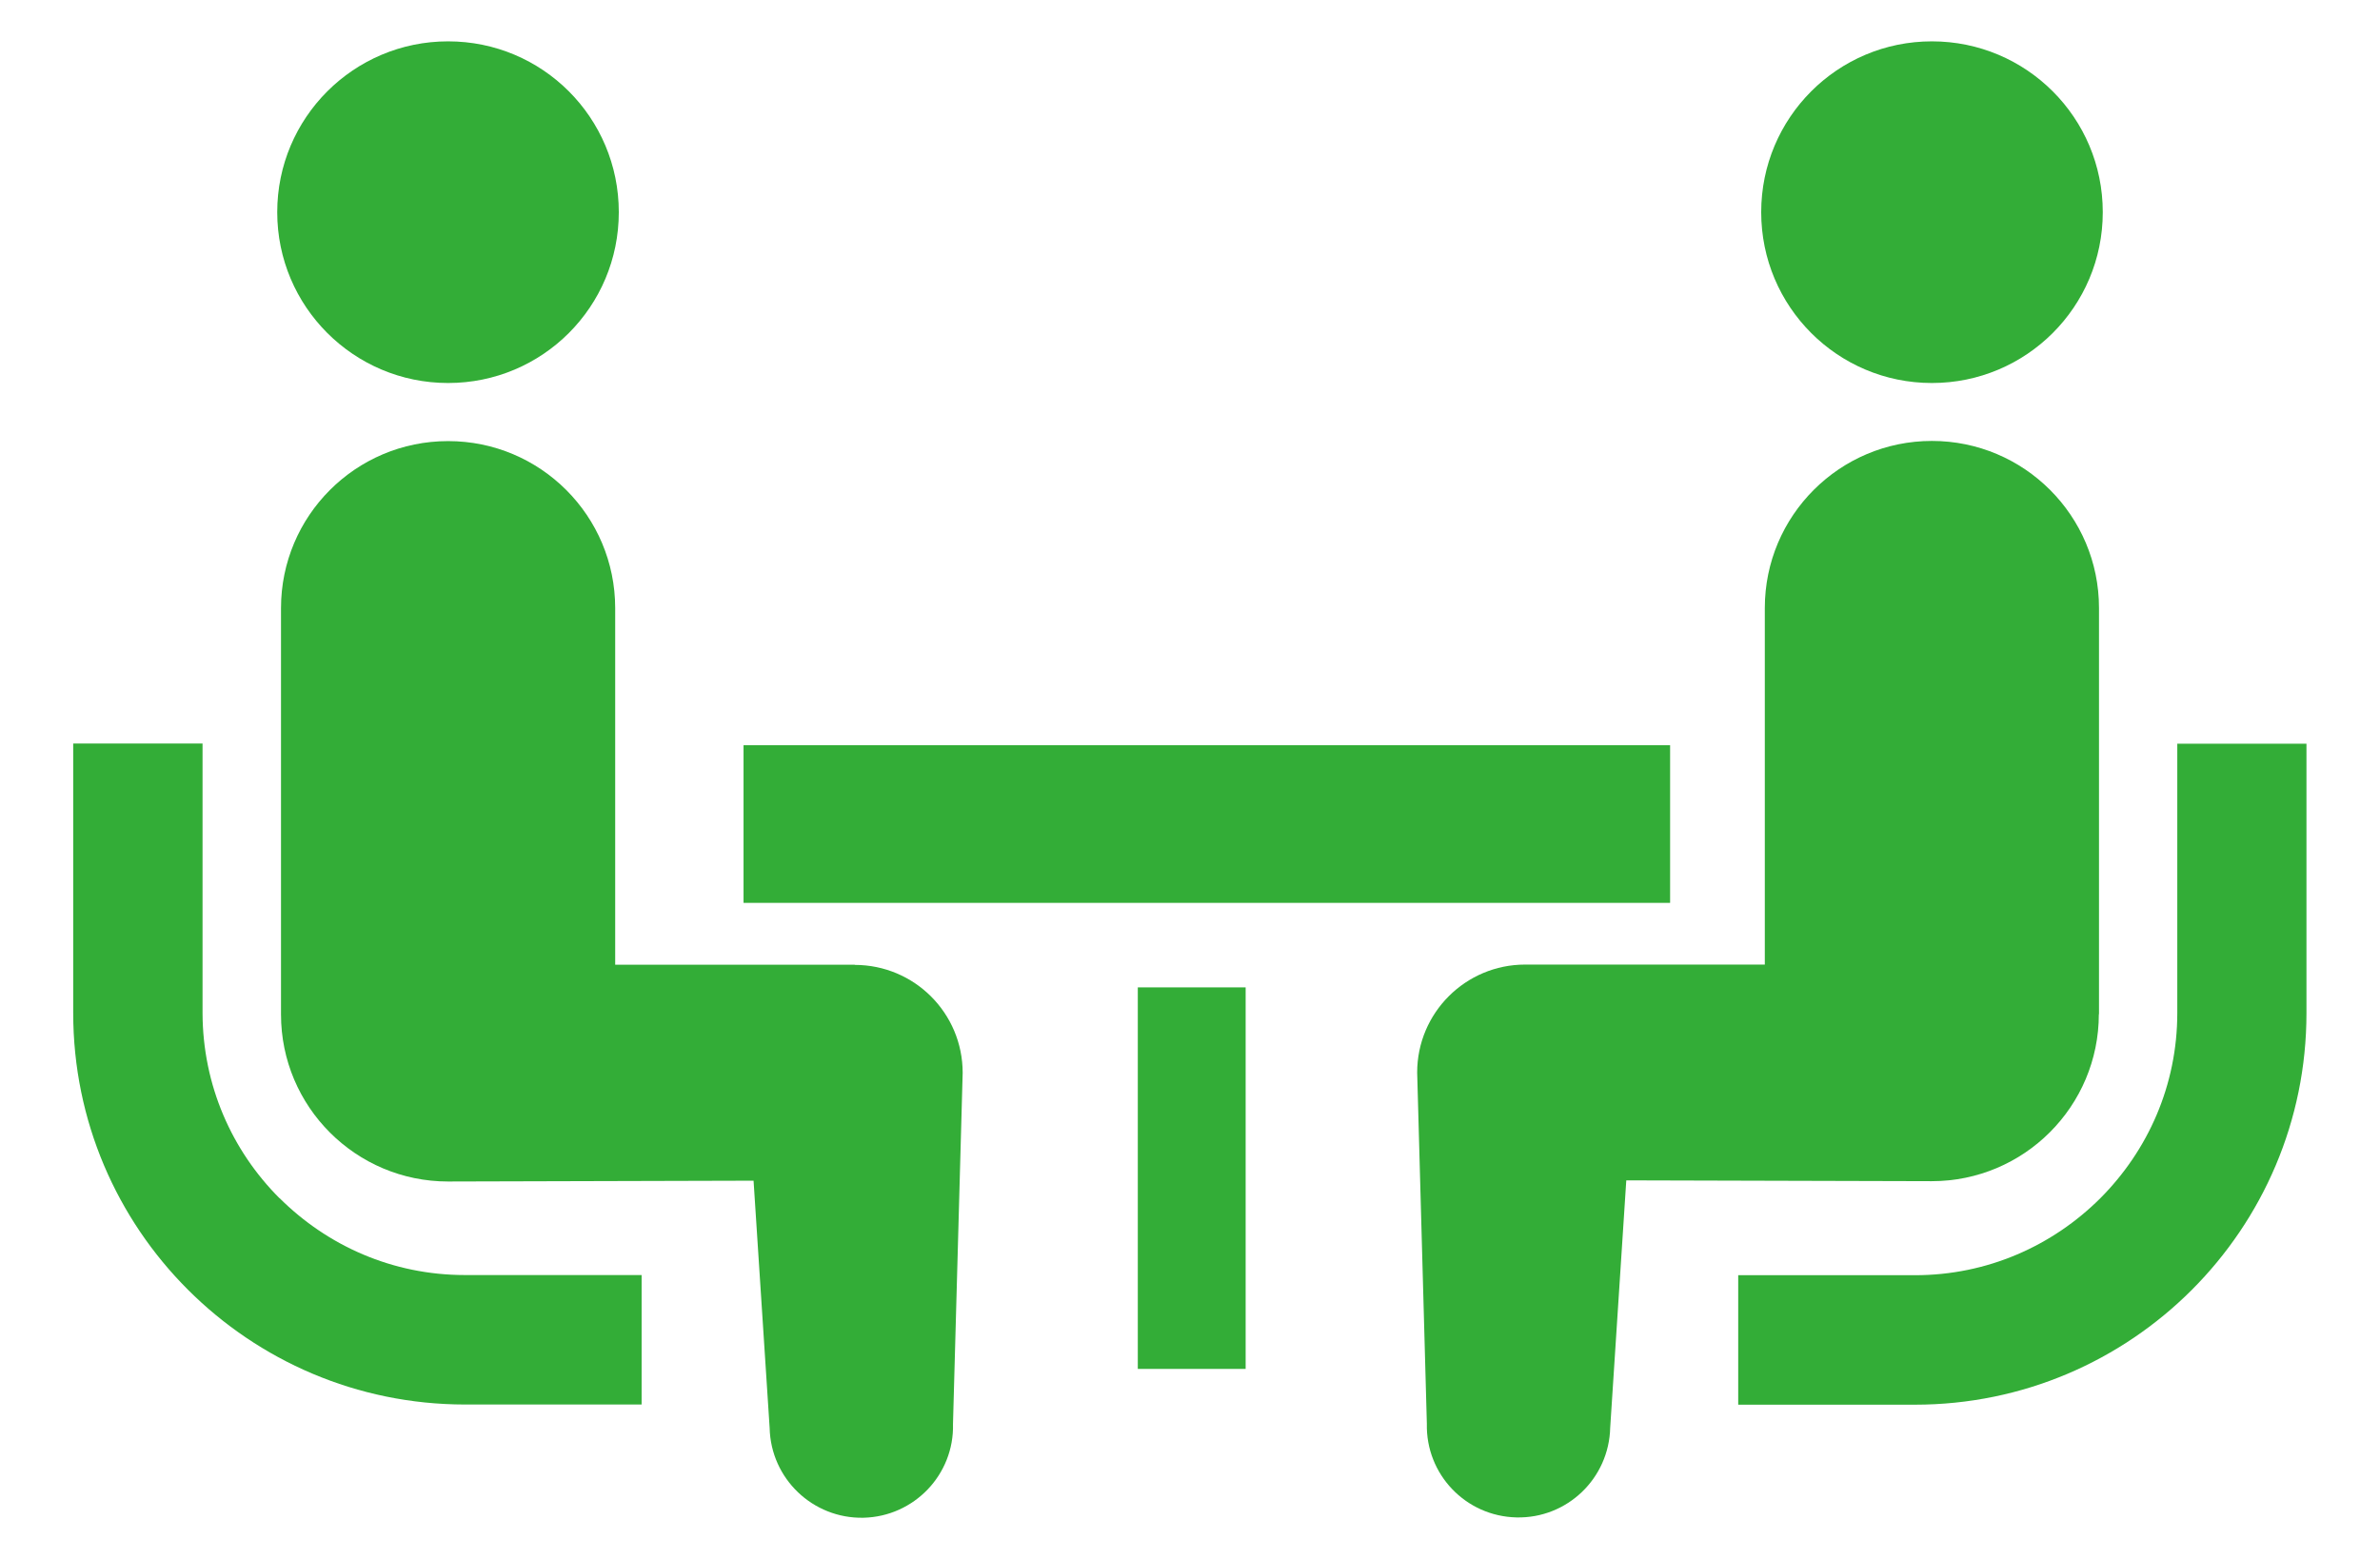
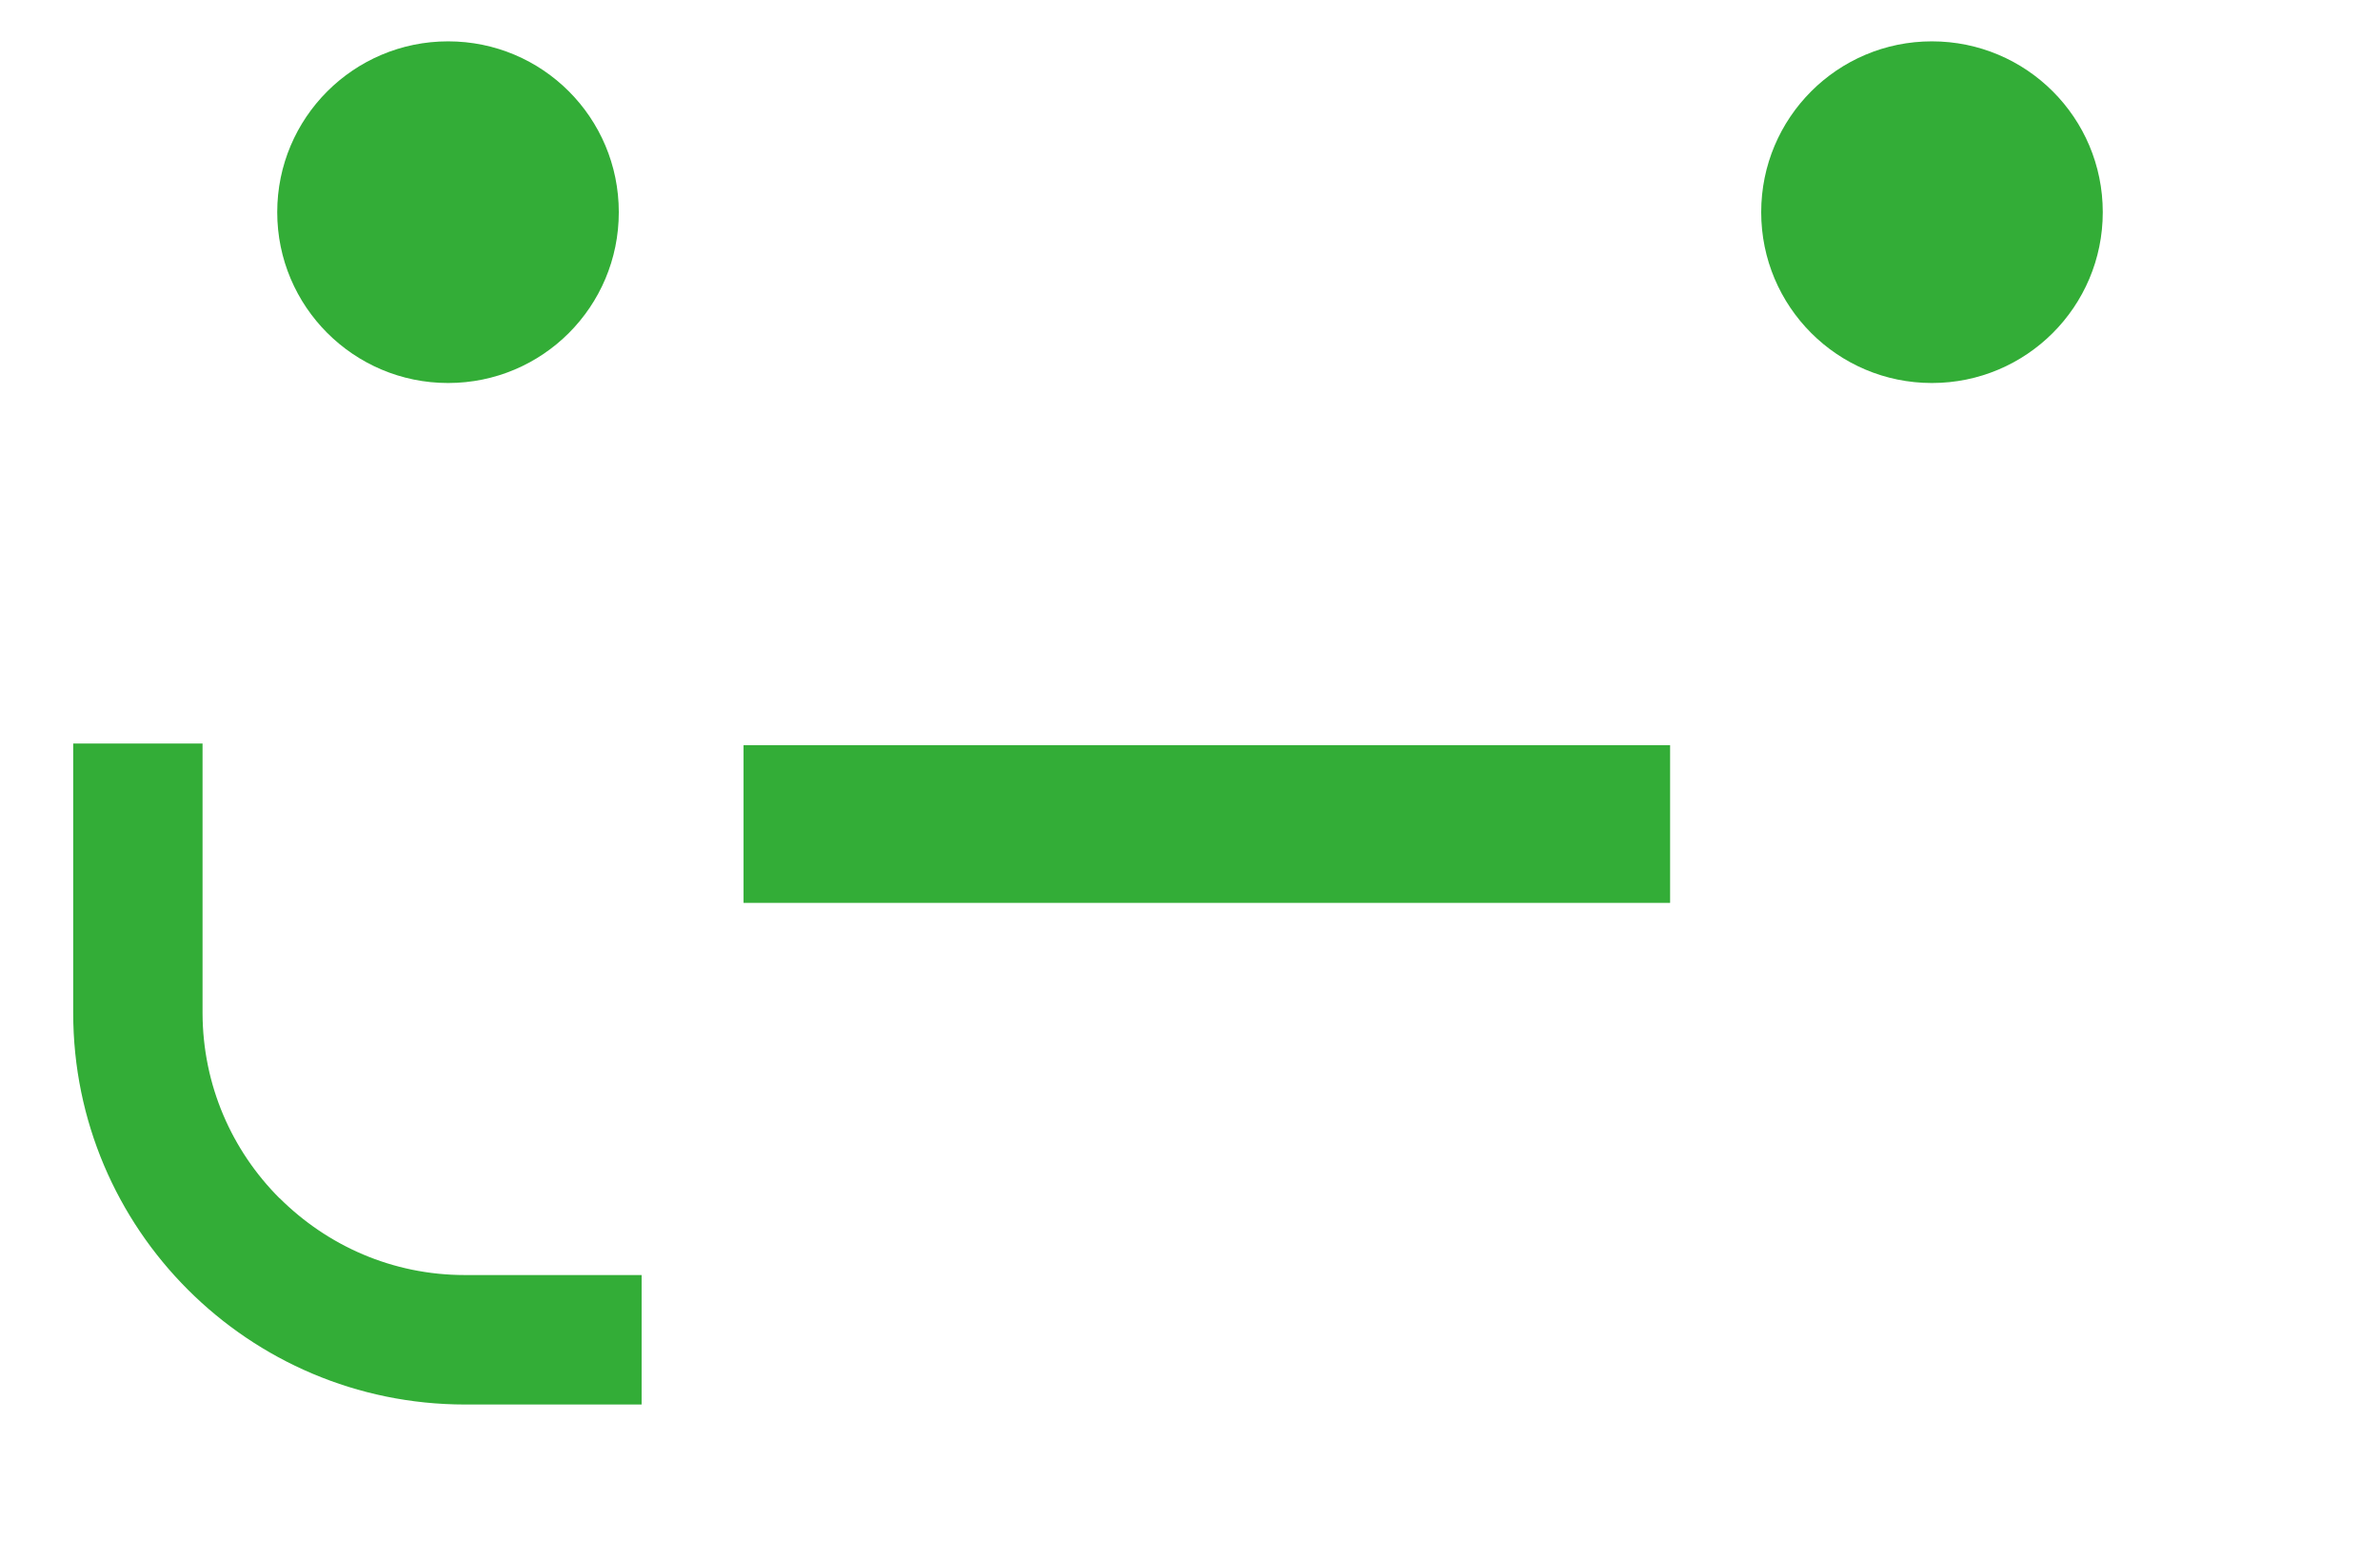
<svg xmlns="http://www.w3.org/2000/svg" id="_枠" data-name="枠" viewBox="0 0 145 95">
  <defs>
    <style>
      .cls-1 {
        fill: #33ad37;
      }
    </style>
  </defs>
  <path class="cls-1" d="M17.03,73.02c-2.9-2.9-4.68-6.88-4.69-11.29v-16.42h-7.88v16.42c0,13.17,10.69,23.85,23.86,23.86h10.77v-7.89h-10.77c-4.41,0-8.38-1.79-11.29-4.69Z" />
  <path class="cls-1" d="M27.3,23.34c5.75,0,10.4-4.65,10.4-10.41s-4.65-10.41-10.4-10.41-10.41,4.66-10.41,10.41,4.66,10.41,10.41,10.41Z" />
-   <path class="cls-1" d="M52.08,58.79h-14.6v-21.73c0-5.62-4.55-10.18-10.18-10.18s-10.18,4.56-10.18,10.18v24.76c0,5.62,4.56,10.18,10.18,10.18.76,0,18.61-.05,18.61-.05l.98,15.07c.07,3.09,2.63,5.53,5.71,5.47,3.09-.07,5.54-2.63,5.46-5.71l.59-21.4c0-3.64-2.94-6.58-6.58-6.58Z" />
-   <path class="cls-1" d="M132.65,45.31v16.42c0,4.41-1.79,8.38-4.69,11.29-2.91,2.9-6.88,4.69-11.29,4.69h-10.77v7.89h10.77c13.16,0,23.85-10.69,23.85-23.86v-16.42h-7.88Z" />
  <path class="cls-1" d="M117.7,23.34c5.75,0,10.41-4.65,10.41-10.41s-4.66-10.41-10.41-10.41-10.4,4.66-10.4,10.41,4.65,10.41,10.4,10.41Z" />
-   <path class="cls-1" d="M127.88,61.81v-24.76c0-5.62-4.56-10.18-10.18-10.18s-10.18,4.56-10.18,10.18v21.73h-14.6c-3.63,0-6.58,2.94-6.58,6.58l.59,21.4c-.07,3.09,2.37,5.64,5.46,5.71,3.09.07,5.64-2.38,5.71-5.47l.98-15.07s17.85.05,18.61.05c5.62,0,10.18-4.56,10.18-10.18Z" />
  <rect class="cls-1" x="45.3" y="45.41" width="56.45" height="9.61" />
-   <rect class="cls-1" x="69.32" y="60.17" width="6.57" height="23.25" />
</svg>